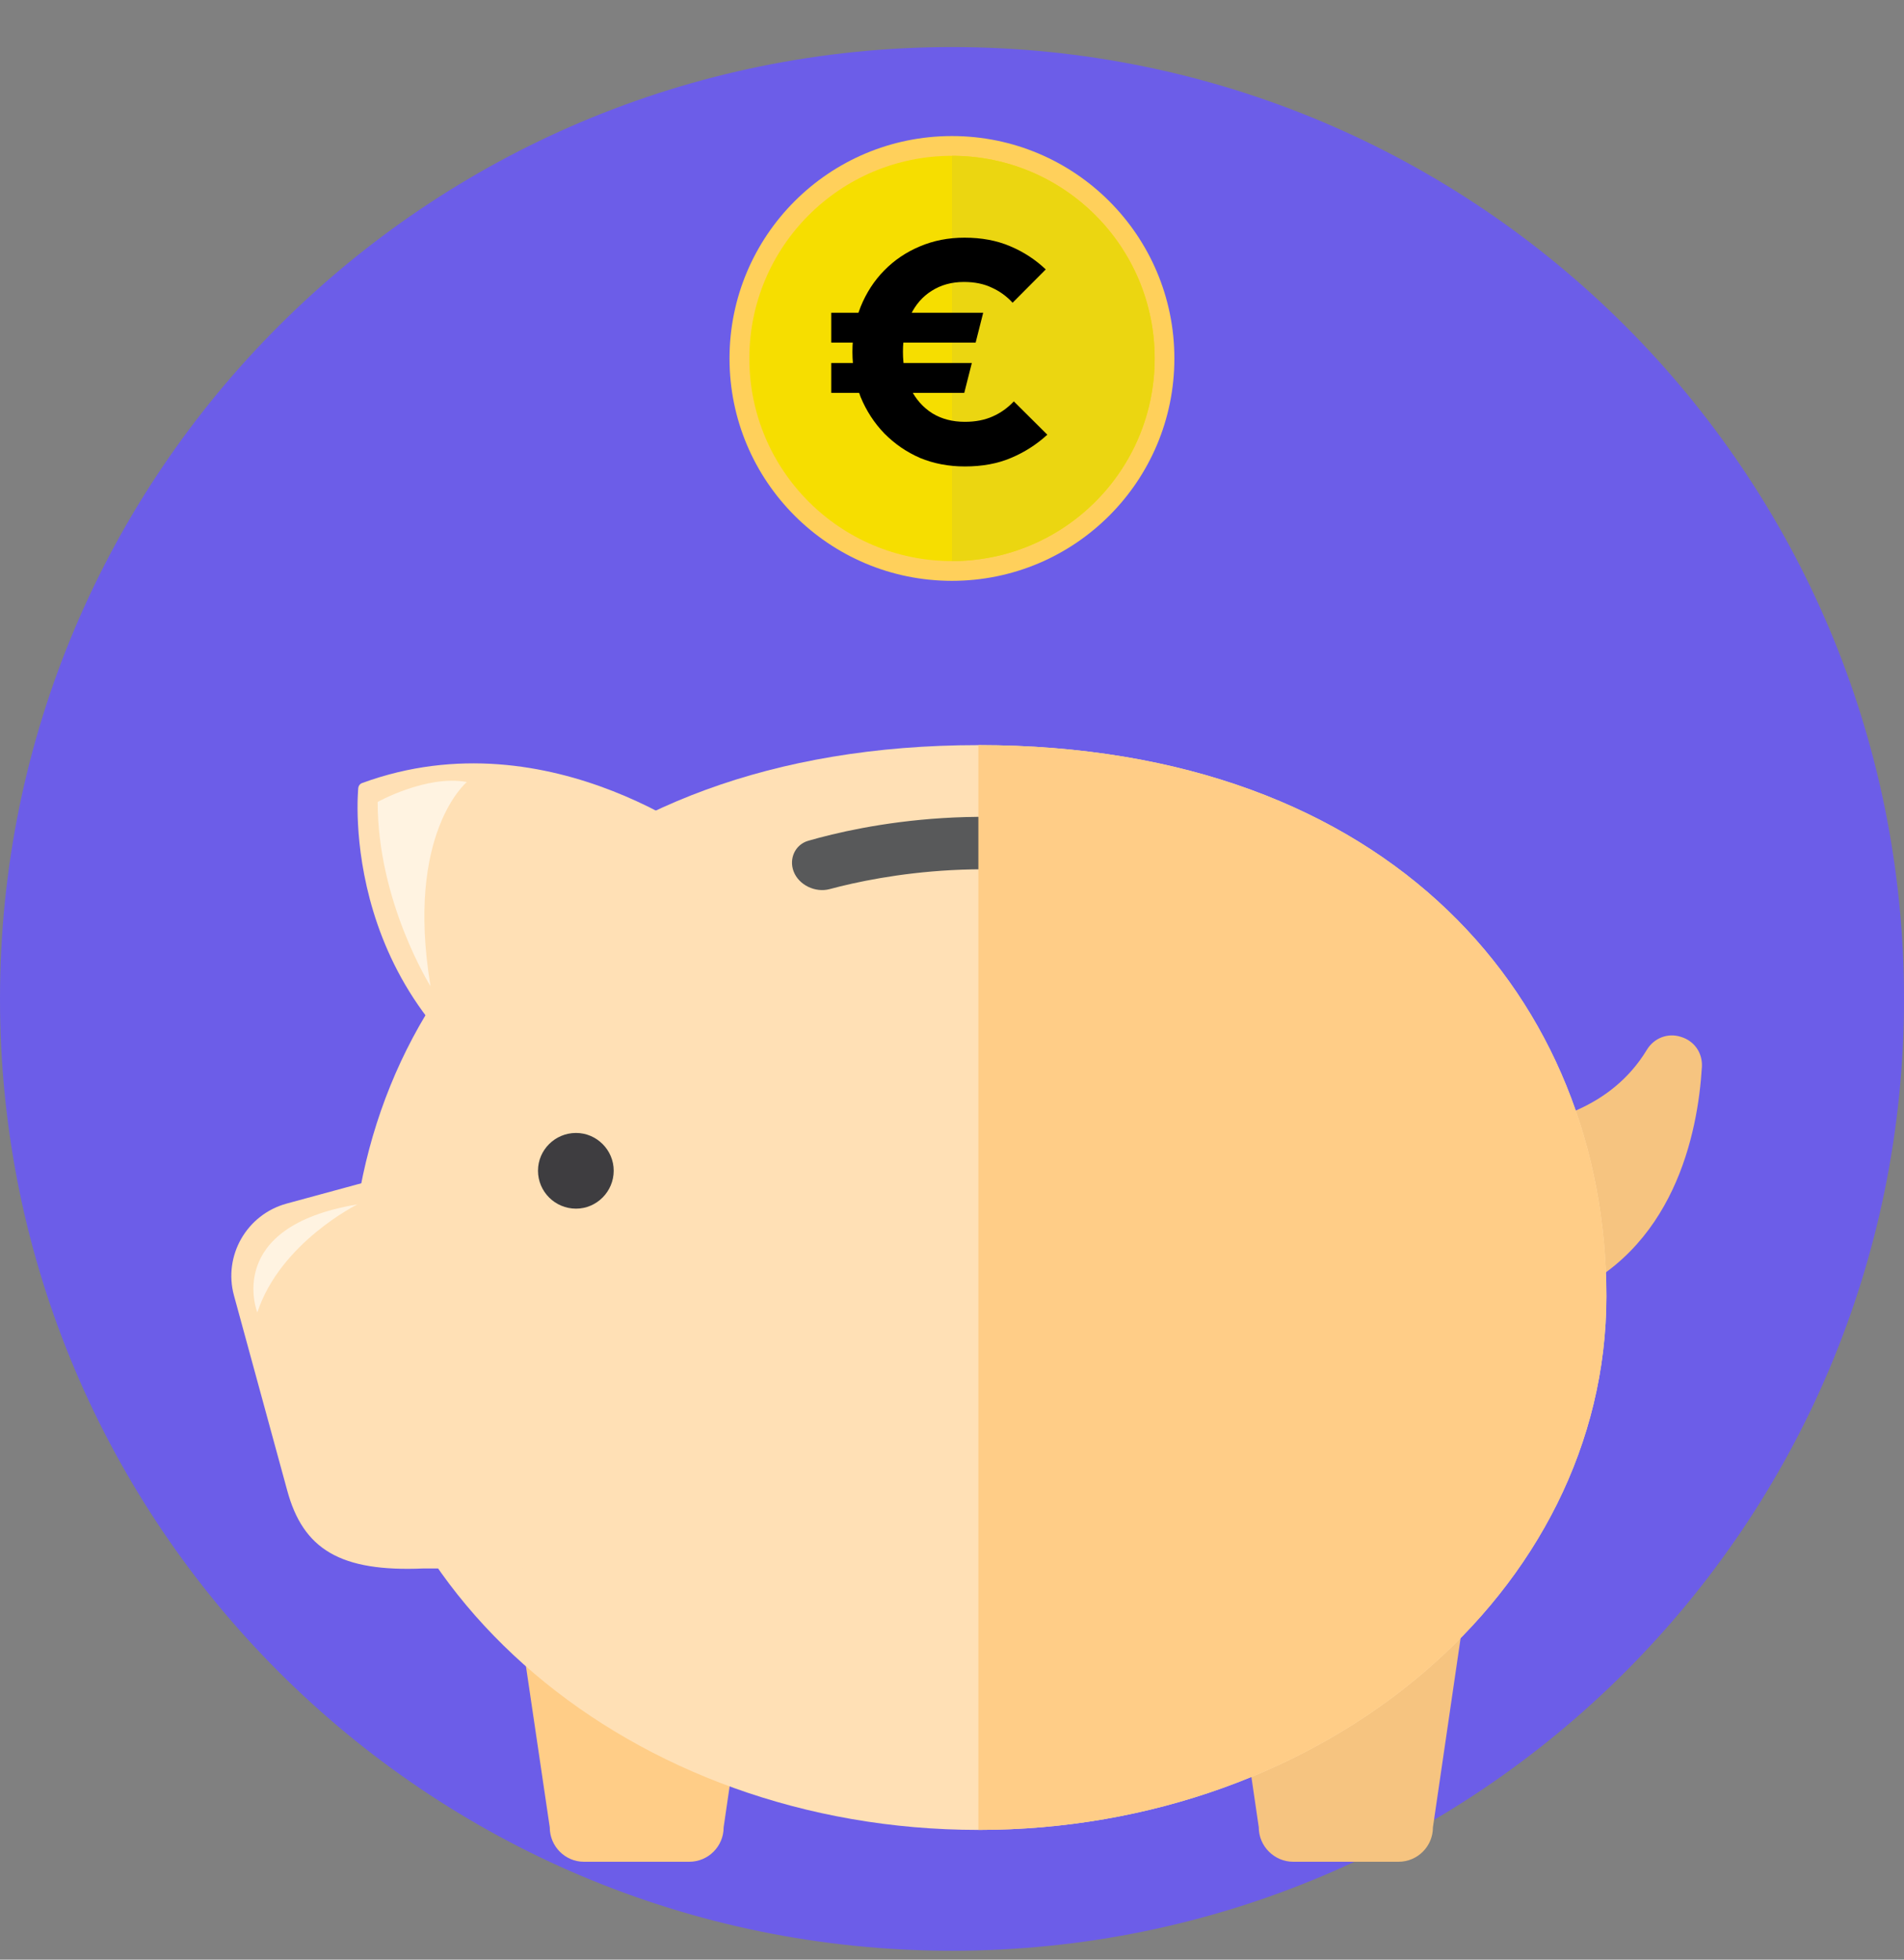
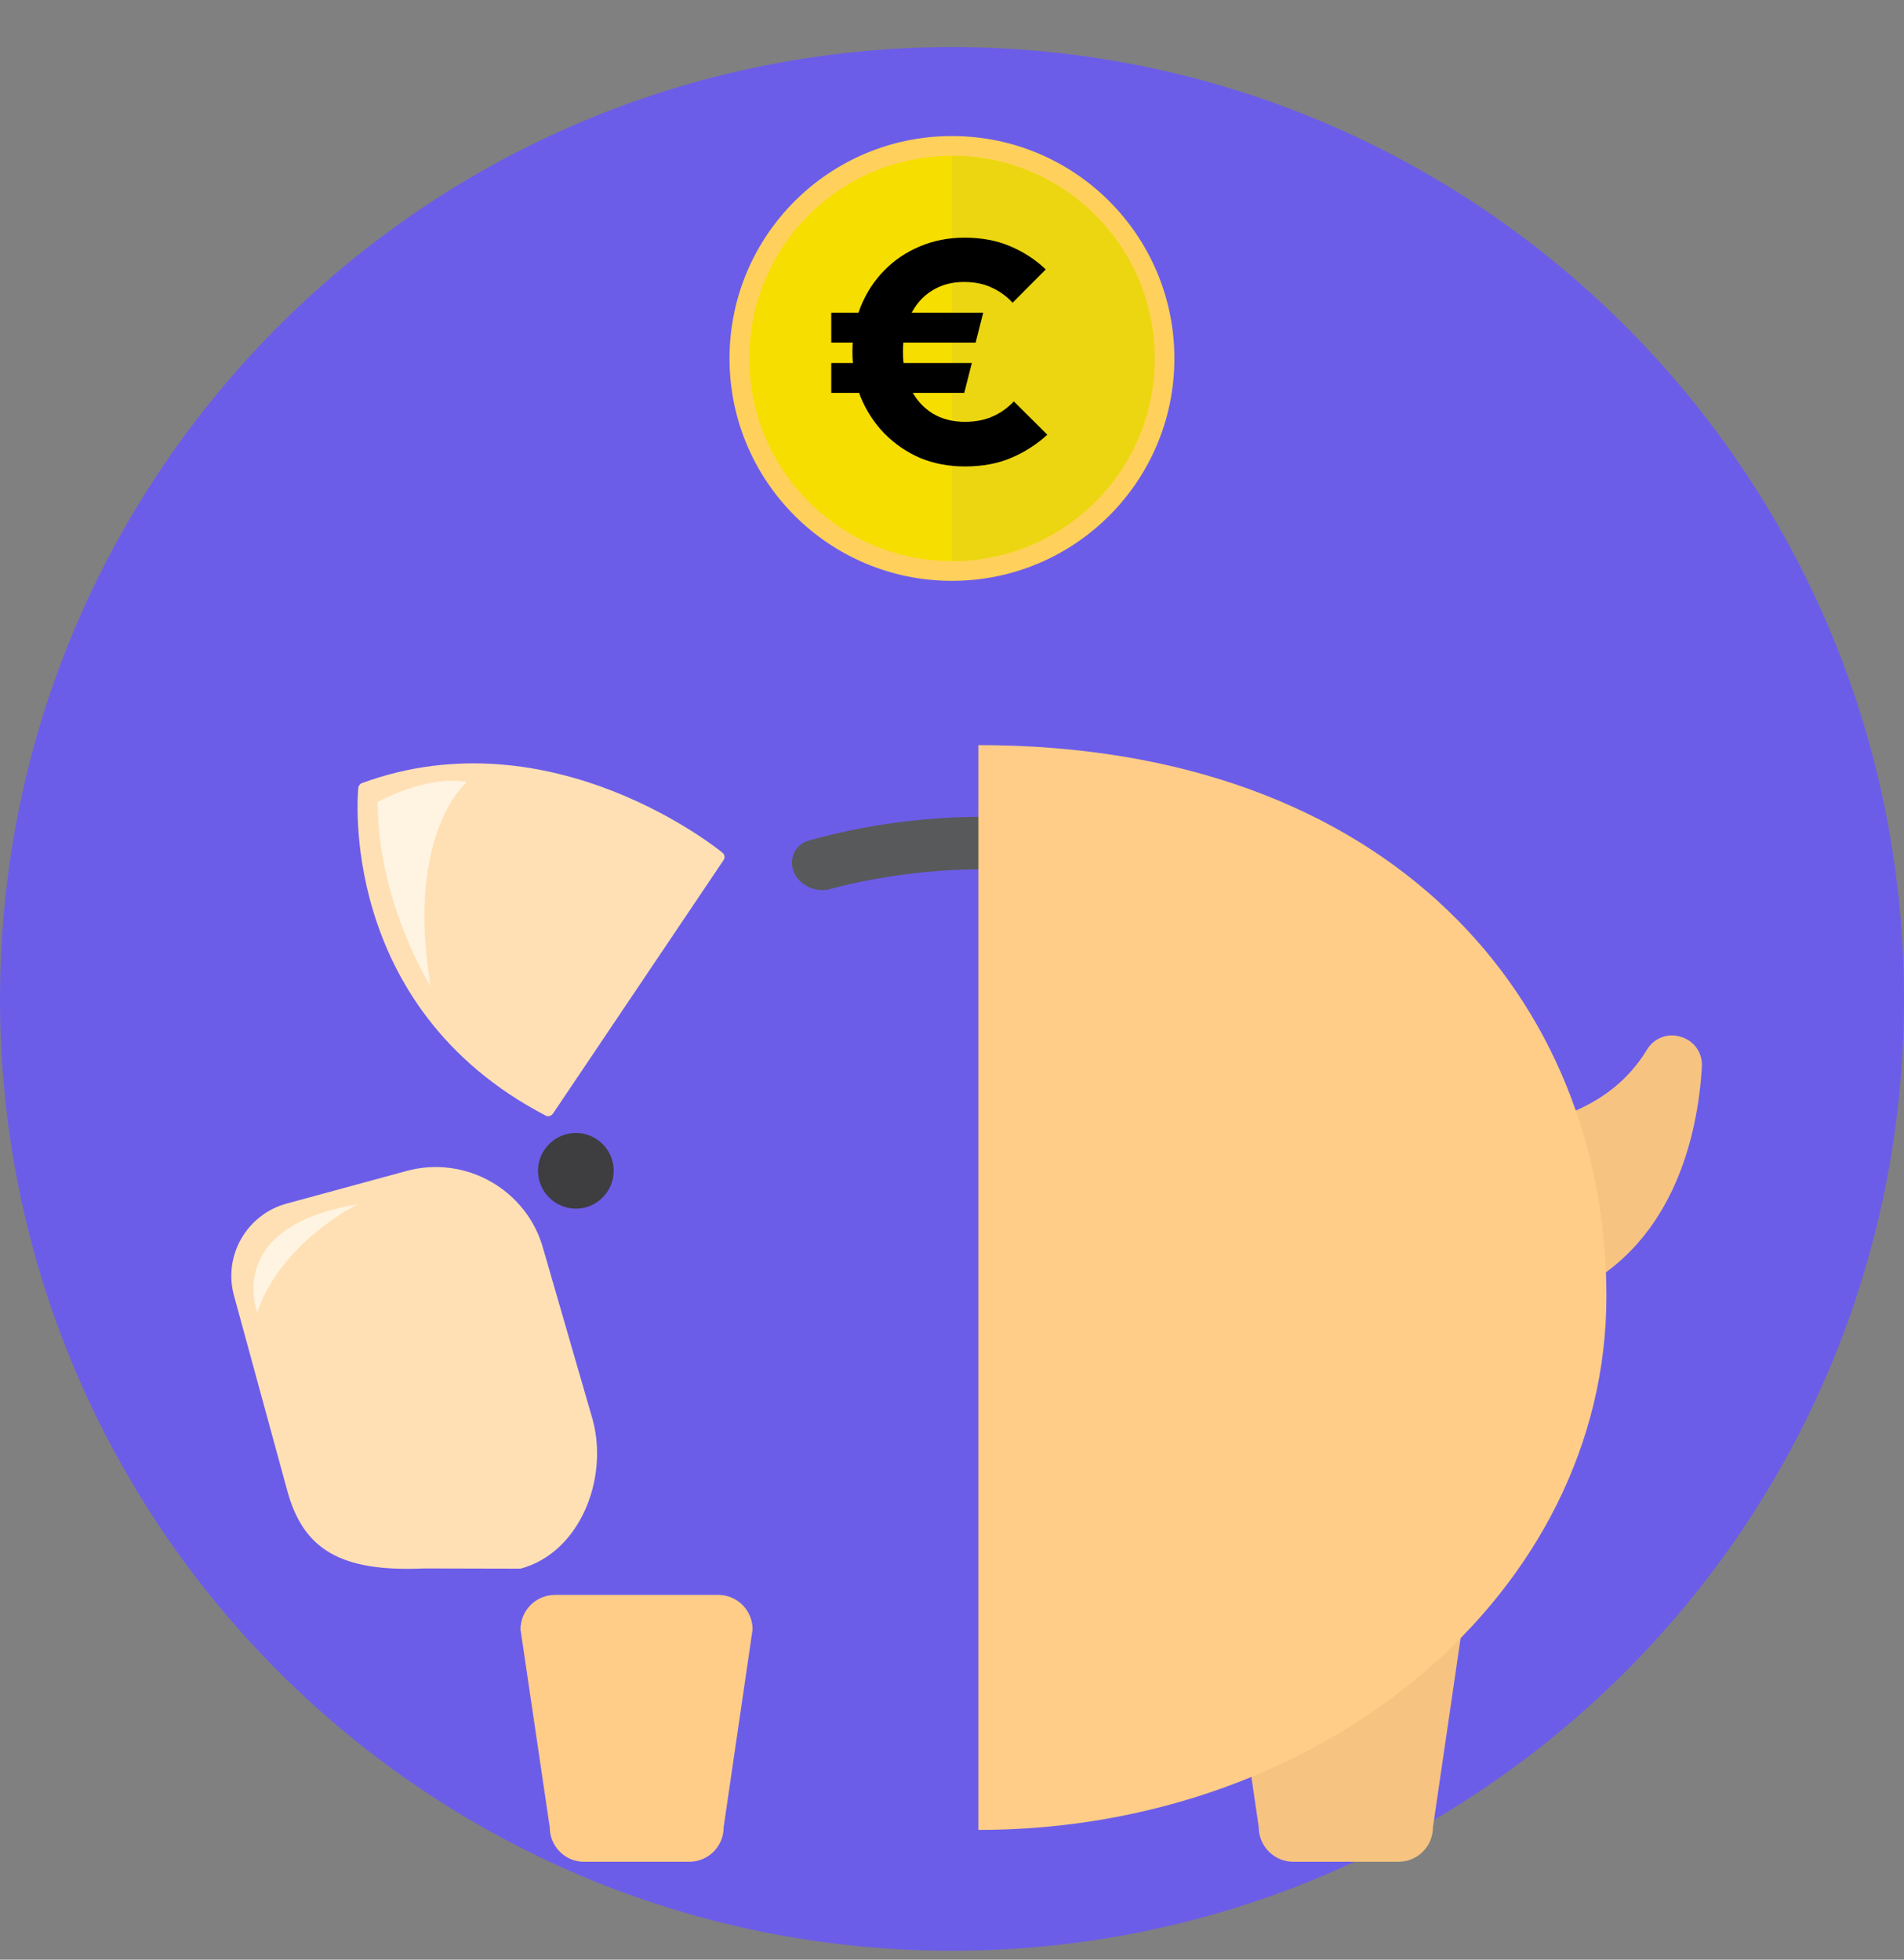
<svg xmlns="http://www.w3.org/2000/svg" width="34" height="35" viewBox="0 0 34 35" fill="none">
  <rect x="0" y="0" width="34" height="35" fill="#808080" stroke="none" />
  <g clip-path="url(#clip0_2591_1343)">
    <path d="M17 34.841C26.389 34.841 34 27.23 34 17.841C34 8.452 26.389 0.841 17 0.841C7.611 0.841 0 8.452 0 17.841C0 27.23 7.611 34.841 17 34.841Z" fill="#6C5DE8" />
    <path d="M12.306 33.252H10.428C10.092 33.252 9.817 32.977 9.817 32.636L9.295 29.103C9.295 28.761 9.57 28.486 9.911 28.486H12.828C13.164 28.486 13.439 28.761 13.439 29.103L12.922 32.636C12.922 32.977 12.648 33.252 12.306 33.252Z" fill="#FFCD87" />
    <path d="M24.972 33.252H23.094C22.758 33.252 22.478 32.977 22.478 32.636L21.961 29.103C21.961 28.761 22.236 28.486 22.577 28.486H25.489C25.83 28.486 26.105 28.761 26.105 29.103L25.588 32.636C25.588 32.977 25.314 33.252 24.972 33.252Z" fill="#F6C480" />
    <path d="M30.017 18.519C29.784 18.443 29.538 18.538 29.41 18.747C28.755 19.833 27.584 20.041 27.086 20.131C26.901 20.165 26.816 20.179 26.735 20.25C26.636 20.331 26.598 20.468 26.64 20.587L27.461 22.981C27.489 23.067 27.551 23.128 27.627 23.166C27.669 23.185 27.712 23.195 27.755 23.195C27.796 23.195 27.835 23.187 27.873 23.171C29.898 22.351 30.32 20.24 30.391 19.055C30.405 18.804 30.254 18.59 30.017 18.519Z" fill="#F6C480" />
-     <path d="M28.685 23.152C28.685 28.415 23.663 32.683 17.471 32.683C11.277 32.683 6.256 28.415 6.256 23.152C6.256 17.888 10.087 13.308 17.471 13.308C24.858 13.308 28.685 17.888 28.685 23.152Z" fill="#FFE0B5" />
    <path d="M20.863 15.588C20.78 15.832 20.515 15.961 20.268 15.891C17.889 15.219 15.735 15.633 14.815 15.88C14.56 15.948 14.264 15.809 14.171 15.562C14.086 15.335 14.199 15.085 14.432 15.017C15.38 14.743 17.822 14.214 20.567 15.008C20.814 15.079 20.945 15.345 20.863 15.588Z" fill="#58595A" />
    <g style="mix-blend-mode:darken">
      <path d="M28.686 23.152C28.686 28.415 23.664 32.683 17.471 32.683C17.471 32.683 17.471 28.665 17.471 23.402C17.471 18.138 17.471 13.308 17.471 13.308C24.859 13.308 28.686 17.888 28.686 23.152Z" fill="#FFCD87" />
    </g>
    <path d="M9.295 28.017L7.569 28.013C6.075 28.079 5.411 27.671 5.127 26.614L4.178 23.138C3.984 22.427 4.406 21.692 5.117 21.497L7.26 20.914C8.318 20.625 9.418 21.255 9.703 22.313L10.585 25.362C10.869 26.419 10.352 27.733 9.295 28.017Z" fill="#FFE0B5" />
    <path d="M12.899 15.228C12.871 15.204 9.865 12.739 6.465 13.986C6.427 14 6.403 14.033 6.398 14.071C6.394 14.109 6.005 17.974 9.741 19.923C9.754 19.932 9.77 19.937 9.789 19.937C9.822 19.937 9.855 19.918 9.874 19.89L12.918 15.366C12.952 15.323 12.942 15.261 12.899 15.228Z" fill="#FFE0B5" />
    <path d="M9.607 20.909C9.607 20.539 9.911 20.235 10.286 20.235C10.655 20.235 10.959 20.539 10.959 20.909C10.959 21.283 10.655 21.587 10.286 21.587C9.911 21.587 9.607 21.283 9.607 20.909Z" fill="#3E3D40" />
    <path d="M4.595 23.441C4.595 23.441 3.983 21.909 6.383 21.511C6.383 21.511 5.008 22.189 4.595 23.441Z" fill="#FFF3E1" />
    <path d="M6.744 14.323C6.744 14.323 7.621 13.834 8.337 13.967C8.337 13.967 7.233 14.878 7.688 17.614C7.688 17.614 6.744 16.115 6.744 14.323Z" fill="#FFF3E1" />
    <circle cx="16.999" cy="6.402" r="3.972" fill="#FFD05B" />
    <ellipse cx="17" cy="6.402" rx="3.619" ry="3.619" fill="#F6DE00" />
    <path d="M20.619 6.402C20.619 8.401 18.999 10.021 17 10.021C17 10.021 17 8.401 17 6.402C17 4.403 17 2.783 17 2.783C18.999 2.783 20.619 4.403 20.619 6.402Z" fill="#EBD611" />
    <g style="mix-blend-mode:soft-light">
      <path d="M17.23 8.331C16.94 8.331 16.673 8.28 16.429 8.179C16.188 8.074 15.976 7.928 15.791 7.741C15.611 7.554 15.47 7.337 15.368 7.09C15.271 6.84 15.222 6.57 15.222 6.282C15.222 5.994 15.271 5.727 15.368 5.48C15.47 5.229 15.611 5.012 15.791 4.829C15.972 4.645 16.183 4.503 16.423 4.402C16.668 4.297 16.935 4.245 17.224 4.245C17.529 4.245 17.8 4.296 18.037 4.397C18.277 4.498 18.49 4.636 18.674 4.812L18.082 5.407C17.976 5.291 17.852 5.201 17.709 5.137C17.57 5.07 17.405 5.036 17.213 5.036C16.995 5.036 16.803 5.089 16.638 5.194C16.476 5.295 16.35 5.439 16.26 5.626C16.169 5.813 16.124 6.032 16.124 6.282C16.124 6.533 16.169 6.754 16.26 6.944C16.354 7.131 16.483 7.277 16.649 7.382C16.814 7.483 17.008 7.534 17.23 7.534C17.418 7.534 17.583 7.502 17.726 7.438C17.869 7.375 17.995 7.285 18.104 7.169L18.702 7.764C18.51 7.94 18.294 8.078 18.053 8.179C17.817 8.28 17.542 8.331 17.23 8.331ZM14.844 6.119V5.586H17.557L17.422 6.119H14.844ZM14.844 7.017V6.484H17.354L17.219 7.017H14.844Z" fill="black" />
    </g>
  </g>
  <defs>
    <clipPath id="clip0_2591_1343">
      <rect width="34" height="34" fill="white" transform="translate(0 0.841)" />
    </clipPath>
  </defs>
</svg>